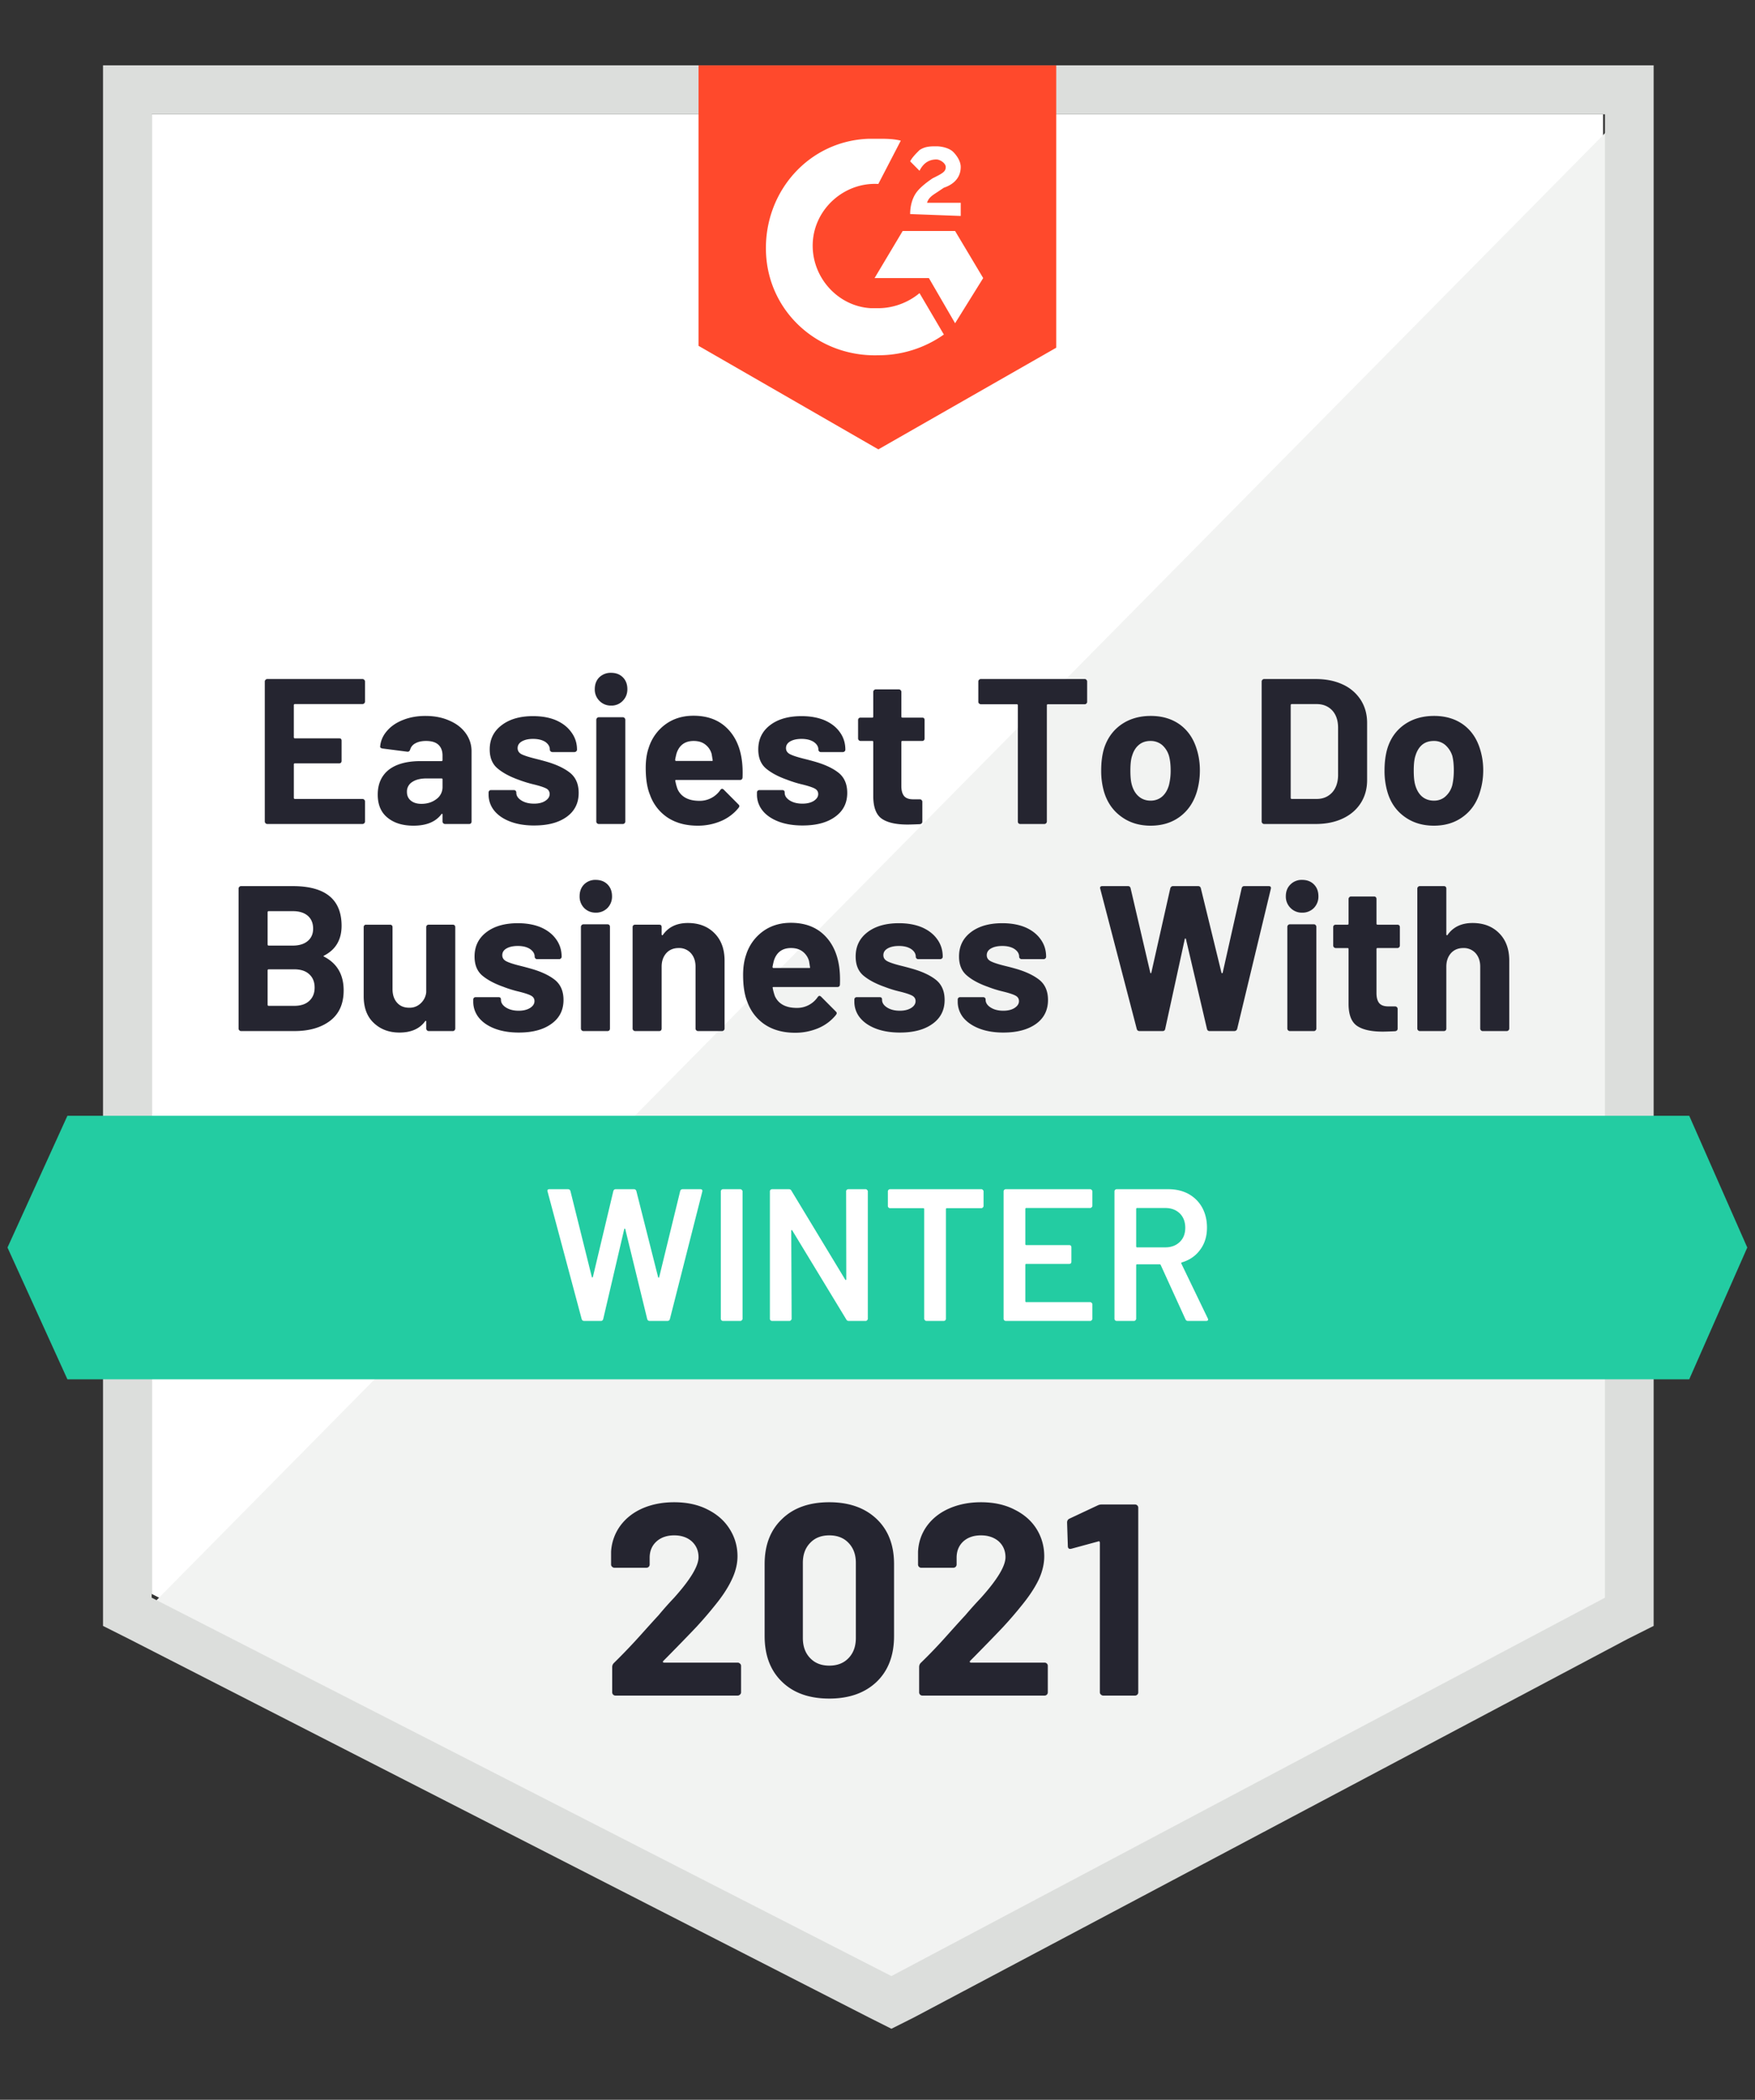
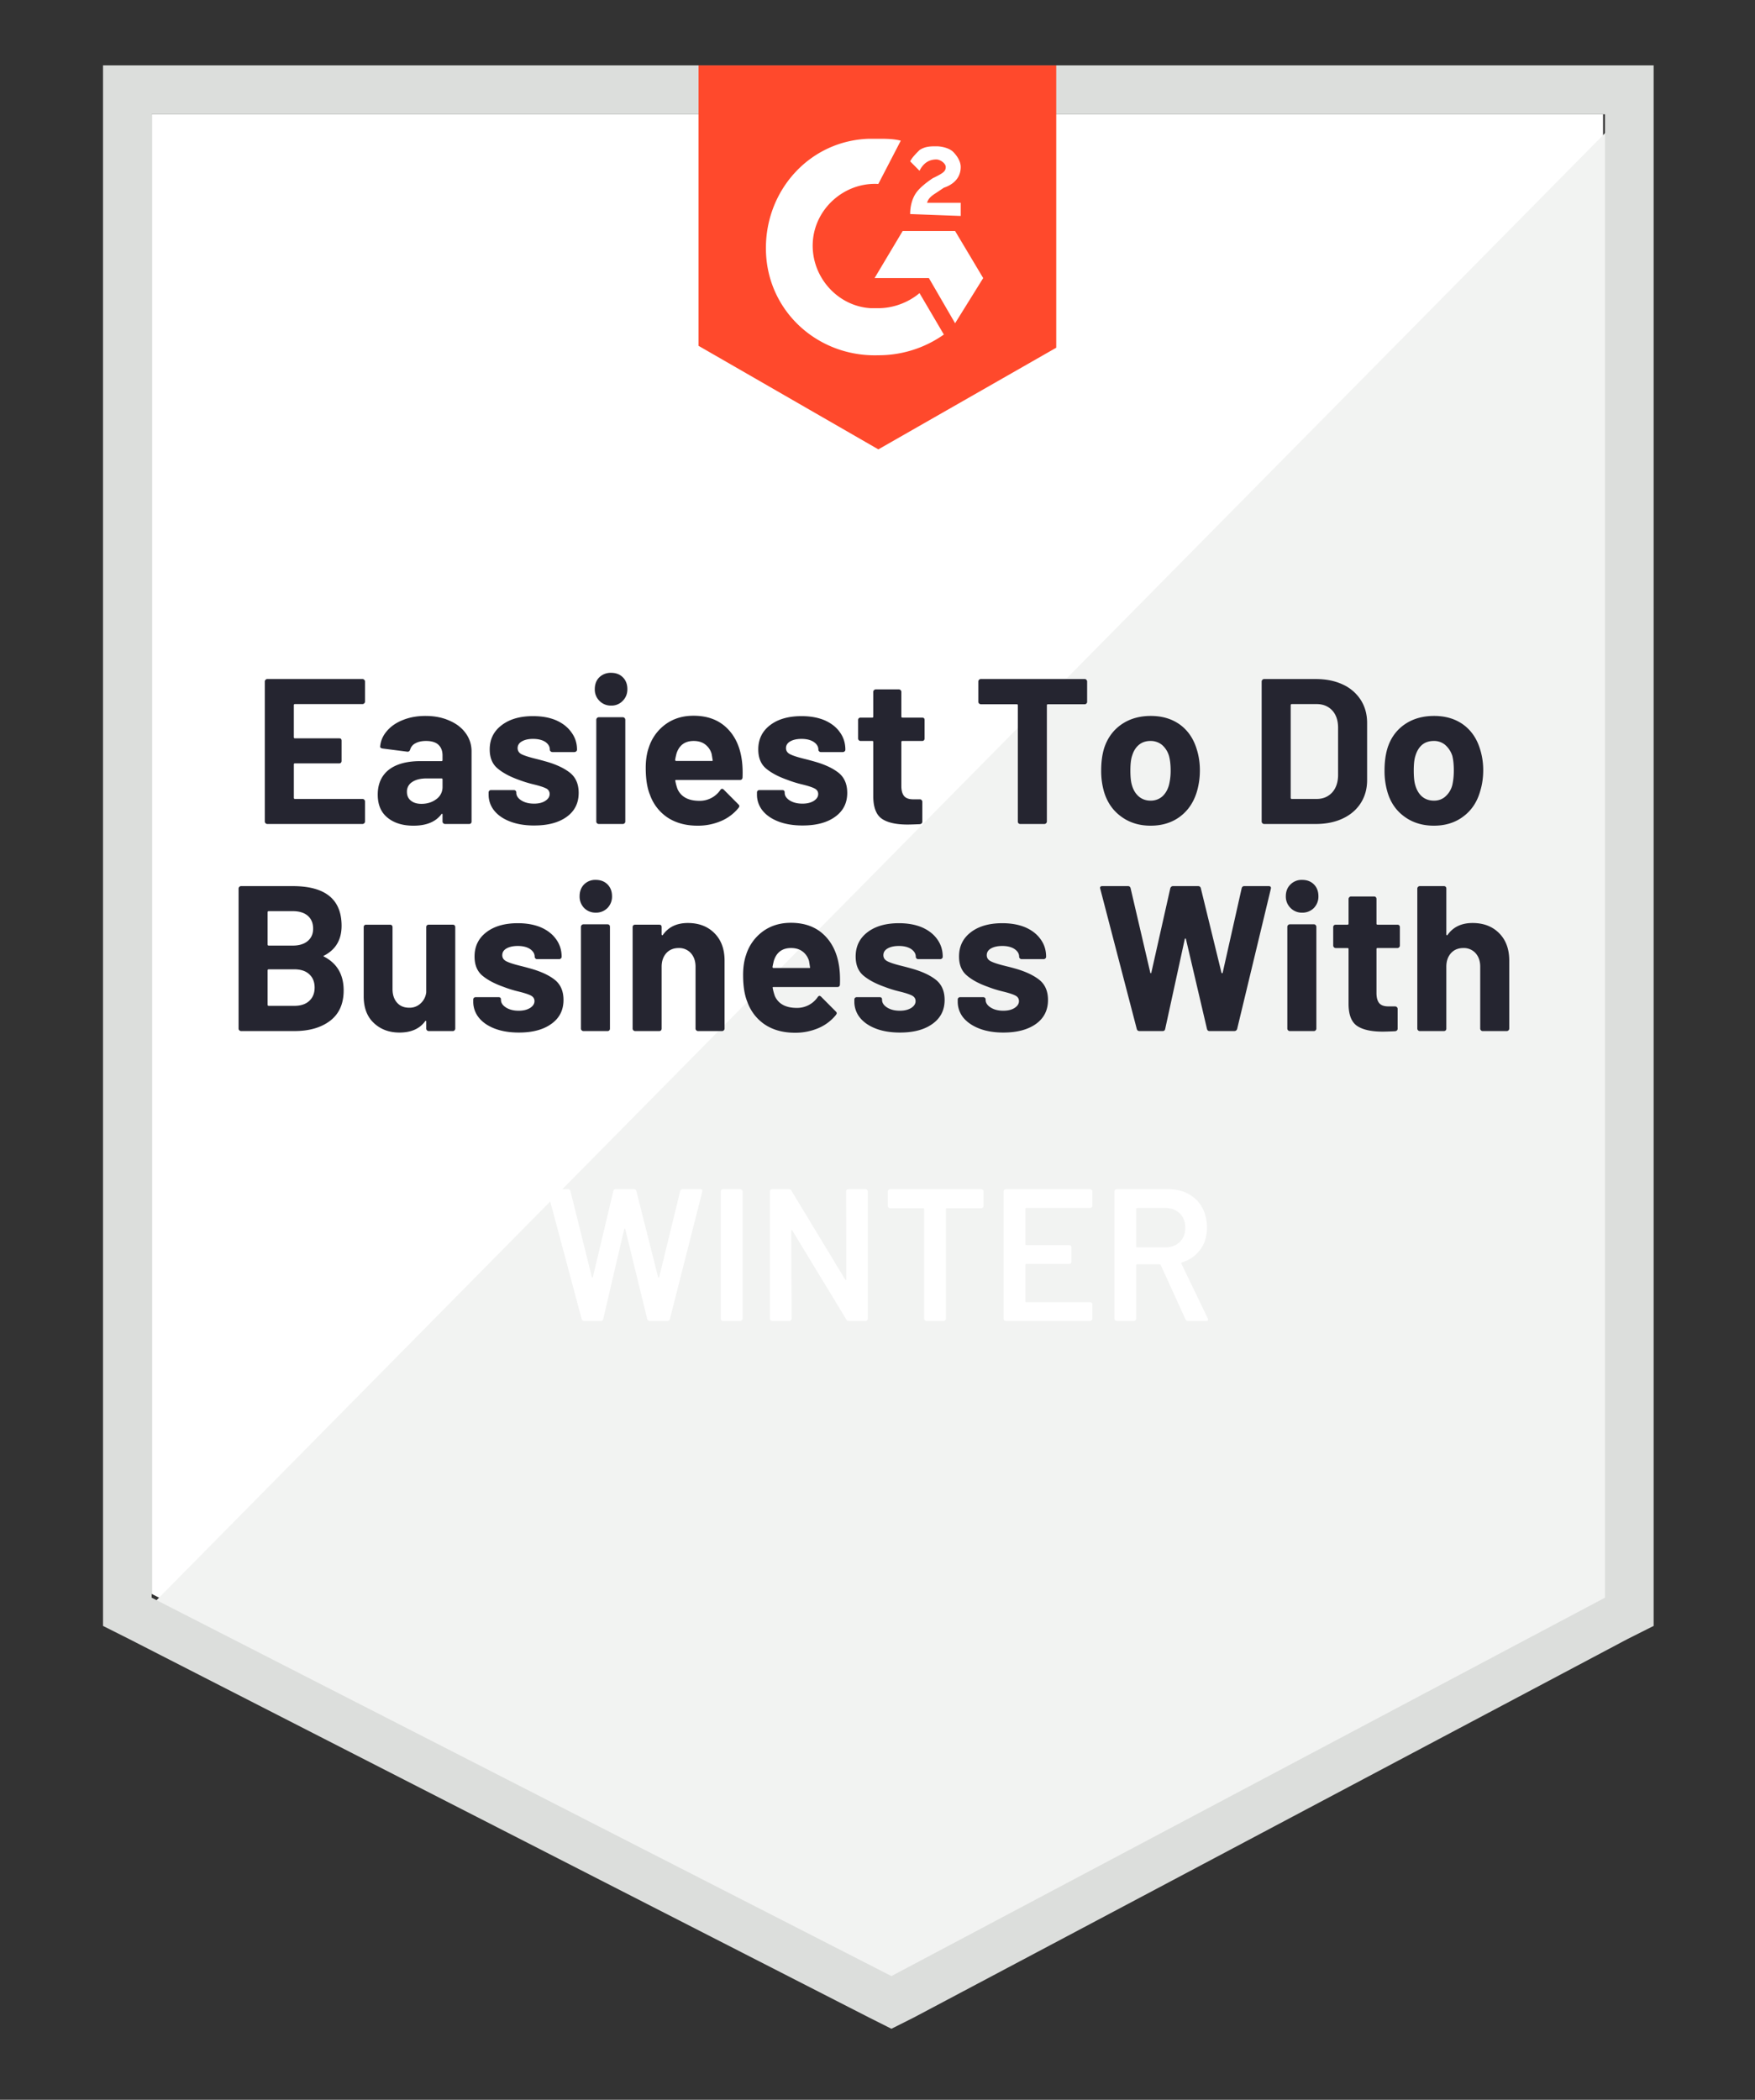
<svg xmlns="http://www.w3.org/2000/svg" width="107" height="128" fill="none">
  <rect width="100%" height="100%" fill="#333333" stroke="none" />
  <path d="M9.249 97.164l45.1 23.066 43.388-23.066V6.967H9.25v90.197z" fill="#fff" />
  <path d="M98.65 7.312L8.336 98.77l46.813 23.295 43.503-22.377V7.312z" fill="#F2F3F2" />
  <path d="M6.28 37.033v62.082l1.598.803 45.101 23.066 1.37.688 1.37-.688 43.503-23.066 1.598-.803V3.984H6.28v33.049zm2.968 60.36V6.968h88.604v90.427L54.349 120.46l-45.1-23.066z" fill="#DCDEDC" />
  <path d="M53.55 8.459c.457 0 .914 0 1.37.115l-1.37 2.64c-2.055-.116-3.882 1.491-3.996 3.556-.114 2.066 1.484 3.902 3.54 4.017h.456c.914 0 1.827-.344 2.512-.918l1.484 2.524a6.897 6.897 0 01-3.996 1.263c-3.654.114-6.736-2.64-6.85-6.312-.115-3.672 2.625-6.77 6.28-6.885h.57zm4.681 5.623l1.713 2.869-1.713 2.754-1.598-2.754h-3.311l1.712-2.869h3.197zm-2.74-1.033c0-.459.114-.918.343-1.262.228-.344.685-.689 1.027-.918l.229-.115c.456-.23.57-.344.57-.574 0-.23-.342-.459-.57-.459-.457 0-.8.23-1.028.689l-.57-.574c.113-.23.342-.459.57-.688.343-.23.685-.23 1.028-.23.342 0 .799.115 1.027.344.229.23.457.574.457.918 0 .574-.343 1.033-1.028 1.263l-.342.23c-.343.229-.571.343-.685.688h2.055v.803l-3.083-.115zm-1.94 14.345l10.846-6.197V3.984H42.59v17.098l10.961 6.311z" fill="#FF492C" />
-   <path d="M102.99 68.017H4.11L.457 76.049l3.653 8.033h98.88l3.539-8.033-3.539-8.032z" fill="#23CCA2" />
  <path d="M19.764 58.25c-.053.024-.053.047 0 .07.792.413 1.188 1.098 1.188 2.054 0 .819-.278 1.438-.834 1.859-.548.413-1.27.62-2.17.62h-3.253a.142.142 0 01-.103-.046.143.143 0 01-.046-.104v-8.537c0-.039.016-.073.046-.104a.142.142 0 01.103-.045h3.151c1.987 0 2.98.807 2.98 2.42 0 .842-.354 1.447-1.062 1.814zm-3.38-2.707c-.045 0-.068.023-.068.069v1.962c0 .046.023.069.069.069h1.461c.396 0 .704-.096.925-.287.213-.184.32-.432.32-.746 0-.329-.107-.59-.32-.78-.22-.192-.529-.287-.925-.287h-1.461zm1.565 5.772c.388 0 .689-.1.902-.298.22-.2.331-.471.331-.815s-.11-.616-.331-.815c-.213-.199-.518-.298-.913-.298h-1.553c-.046 0-.069.023-.069.069v2.088c0 .046.023.069.069.069h1.564zm8.038-4.797c0-.046.015-.084.046-.115a.166.166 0 01.103-.034h1.473c.045 0 .08.011.102.034a.16.16 0 01.046.115v6.185a.143.143 0 01-.046.104.121.121 0 01-.102.046h-1.473a.142.142 0 01-.103-.046.143.143 0 01-.046-.104v-.436c0-.023-.007-.034-.023-.034-.015-.008-.03 0-.045.023-.335.459-.857.688-1.565.688-.631 0-1.153-.195-1.564-.585-.41-.382-.616-.925-.616-1.63v-4.21a.16.16 0 01.045-.116c.023-.023.057-.034.103-.034h1.462c.038 0 .072.011.102.034a.16.16 0 01.046.115v3.776c0 .336.087.608.263.814.182.215.433.322.753.322a.963.963 0 00.697-.264 1.06 1.06 0 00.342-.677v-3.97zm5.652 6.426c-.563 0-1.054-.08-1.473-.24-.419-.161-.742-.383-.97-.666a1.54 1.54 0 01-.343-.976v-.126c0-.046.015-.084.046-.115a.167.167 0 01.102-.034h1.393c.046 0 .084.011.115.034.023.031.034.07.034.115v.012c0 .183.103.34.308.47.206.13.465.195.777.195.281 0 .513-.057.696-.172.175-.115.263-.252.263-.413 0-.153-.076-.268-.229-.344-.152-.077-.4-.157-.742-.241a6.896 6.896 0 01-.925-.287c-.54-.191-.97-.42-1.29-.689-.312-.267-.468-.654-.468-1.159 0-.62.24-1.113.72-1.48.479-.367 1.118-.55 1.918-.55.532 0 1 .083 1.404.252.403.176.715.42.936.734.22.306.331.658.331 1.056 0 .046-.015.08-.045.103a.142.142 0 01-.103.046h-1.348c-.045 0-.08-.015-.102-.046-.03-.023-.046-.057-.046-.103 0-.184-.095-.34-.285-.47-.19-.123-.438-.184-.743-.184-.281 0-.51.05-.685.149-.175.1-.262.237-.262.413 0 .168.087.294.262.379.168.084.453.176.857.275a19.794 19.794 0 01.685.184c.601.176 1.073.401 1.416.677.342.283.513.688.513 1.216 0 .62-.247 1.106-.742 1.457-.487.352-1.145.528-1.975.528zm4.681-7.31a.959.959 0 01-.708-.286.99.99 0 01-.274-.712c0-.298.092-.54.274-.723a.955.955 0 01.708-.275c.297 0 .537.092.72.275.182.184.274.425.274.723a.99.99 0 01-.274.712.973.973 0 01-.72.287zm-.753 7.219a.142.142 0 01-.103-.046.143.143 0 01-.046-.104v-6.196a.16.16 0 01.046-.115.142.142 0 01.103-.046h1.473c.045 0 .083.015.114.046.023.03.034.069.034.115v6.196a.168.168 0 01-.034.104.154.154 0 01-.114.046h-1.473zm6.371-6.587c.67 0 1.21.206 1.621.62.411.412.617.97.617 1.675v4.142a.143.143 0 01-.046.104.142.142 0 01-.103.046h-1.473a.142.142 0 01-.102-.046.143.143 0 01-.046-.104v-3.775c0-.337-.095-.612-.285-.826a.962.962 0 00-.742-.31c-.313 0-.564.103-.754.31-.19.214-.286.49-.286.826v3.775a.169.169 0 01-.034.104.155.155 0 01-.114.046h-1.462a.155.155 0 01-.114-.046.143.143 0 01-.045-.104v-6.185c0-.046.015-.084.045-.115a.184.184 0 01.114-.034h1.462c.046 0 .084.011.114.034.023.031.034.07.034.115v.436c0 .03.012.05.035.058.015.007.026.003.034-.012.343-.49.852-.734 1.53-.734zm9.226 2.674c.045.32.06.68.045 1.078-.007.1-.06.15-.16.15h-3.882c-.053 0-.072.019-.057.057.03.168.076.336.137.505.221.474.666.711 1.336.711a1.516 1.516 0 001.268-.654c.038-.054.076-.08.114-.08.023 0 .053.015.091.046l.902.906c.038.038.057.073.057.103 0 .023-.015.058-.046.104a2.745 2.745 0 01-1.061.803 3.581 3.581 0 01-1.439.287c-.715 0-1.325-.165-1.827-.494a2.773 2.773 0 01-1.073-1.377c-.175-.42-.263-.971-.263-1.652 0-.467.061-.876.183-1.228a2.813 2.813 0 011.016-1.423c.48-.352 1.05-.528 1.713-.528.837 0 1.51.245 2.02.735.503.482.811 1.132.926 1.95zm-2.935-1.148c-.525 0-.871.249-1.039.746-.03.107-.06.24-.091.402 0 .045.023.068.068.068h2.17c.053 0 .068-.023.045-.069a12.558 12.558 0 00-.057-.355 1.082 1.082 0 00-.4-.586c-.182-.137-.414-.206-.696-.206zm6.645 5.152c-.563 0-1.054-.08-1.473-.24-.418-.161-.742-.383-.97-.666a1.54 1.54 0 01-.342-.976v-.126c0-.046.015-.084.045-.115a.167.167 0 01.103-.034h1.393c.046 0 .084.011.114.034.023.031.034.07.034.115v.012c0 .183.103.34.309.47.205.13.464.195.776.195.282 0 .514-.057.697-.172.175-.115.262-.252.262-.413 0-.153-.076-.268-.228-.344-.153-.077-.4-.157-.742-.241a6.894 6.894 0 01-.925-.287c-.54-.191-.97-.42-1.29-.689-.313-.267-.469-.654-.469-1.159 0-.62.24-1.113.72-1.48s1.119-.55 1.918-.55c.533 0 1 .083 1.404.252.404.176.716.42.937.734.22.306.33.658.33 1.056 0 .046-.014.08-.045.103a.142.142 0 01-.103.046h-1.347c-.046 0-.08-.015-.103-.046-.03-.023-.045-.057-.045-.103 0-.184-.096-.34-.286-.47-.19-.123-.438-.184-.742-.184-.282 0-.51.05-.685.149-.175.1-.263.237-.263.413 0 .168.088.294.263.379.167.084.453.176.856.275a19.784 19.784 0 01.685.184c.602.176 1.074.401 1.416.677.343.283.514.688.514 1.216 0 .62-.248 1.106-.742 1.457-.487.352-1.146.528-1.976.528zm6.303 0c-.556 0-1.043-.08-1.461-.24-.419-.161-.746-.383-.982-.666a1.54 1.54 0 01-.343-.976v-.126c0-.046.015-.084.046-.115a.167.167 0 01.103-.034h1.393c.045 0 .083.011.114.034a.16.16 0 01.045.115v.012c0 .183.103.34.309.47.205.13.46.195.765.195.289 0 .521-.057.696-.172.175-.115.263-.252.263-.413 0-.153-.076-.268-.228-.344-.153-.077-.4-.157-.743-.241a6.9 6.9 0 01-.925-.287c-.54-.191-.966-.42-1.278-.689-.32-.267-.48-.654-.48-1.159 0-.62.24-1.113.72-1.48.479-.367 1.118-.55 1.918-.55.532 0 1 .083 1.404.252.404.176.715.42.936.734.221.306.331.658.331 1.056 0 .046-.015.08-.045.103a.142.142 0 01-.103.046h-1.347a.142.142 0 01-.103-.046c-.03-.023-.046-.057-.046-.103 0-.184-.095-.34-.285-.47-.19-.123-.438-.184-.742-.184-.282 0-.51.05-.686.149-.175.1-.262.237-.262.413 0 .168.087.294.262.379.168.084.453.176.857.275l.32.08c.114.031.24.065.376.104.594.176 1.062.401 1.405.677.342.283.514.688.514 1.216 0 .62-.244 1.106-.731 1.457-.495.352-1.157.528-1.987.528zm8.301-.091c-.091 0-.148-.043-.171-.127l-2.227-8.549-.011-.046c0-.076.045-.114.137-.114h1.564c.084 0 .137.042.16.126l1.199 5.14c.007.031.019.047.034.047.015 0 .027-.016.034-.046l1.153-5.13c.03-.092.088-.138.172-.138h1.518c.092 0 .149.043.172.127l1.256 5.14c.007.024.019.039.034.047.023 0 .038-.016.046-.046l1.153-5.13c.023-.092.076-.138.16-.138h1.484c.114 0 .16.054.137.161l-2.055 8.55c-.03.084-.092.126-.183.126h-1.496c-.084 0-.137-.043-.16-.127l-1.278-5.462c-.008-.038-.02-.057-.035-.057-.023 0-.038.019-.045.057l-1.188 5.45c-.015.093-.068.139-.16.139h-1.404zm9.91-7.218a.959.959 0 01-.707-.287.969.969 0 01-.286-.712c0-.298.096-.54.286-.723a.955.955 0 01.708-.275c.297 0 .536.092.719.275.183.184.274.425.274.723a.99.99 0 01-.274.712.973.973 0 01-.72.287zm-.753 7.218a.142.142 0 01-.103-.046.143.143 0 01-.045-.104v-6.196c0-.046.015-.084.045-.115a.142.142 0 01.103-.046h1.473c.046 0 .08.015.103.046.03.03.046.069.046.115v6.196a.143.143 0 01-.046.104c-.023.03-.057.046-.103.046h-1.473zm6.714-5.21a.143.143 0 01-.046.103.142.142 0 01-.103.046h-1.21c-.045 0-.068.019-.068.057v2.686c0 .275.057.482.17.62.115.13.298.194.549.194h.411c.046 0 .084.016.114.046s.046.065.046.103v1.205c0 .092-.053.146-.16.161-.35.015-.601.023-.754.023-.692 0-1.21-.115-1.552-.344-.343-.23-.518-.666-.526-1.309V57.85c0-.038-.022-.057-.068-.057h-.708a.155.155 0 01-.114-.046.143.143 0 01-.046-.103v-1.125c0-.046.015-.084.046-.115a.184.184 0 01.114-.034h.708c.046 0 .068-.023.068-.069v-1.503c0-.038.016-.073.046-.103a.142.142 0 01.103-.046h1.404c.046 0 .084.015.114.046.023.03.035.065.035.103V56.3c0 .046.023.069.068.069h1.21c.038 0 .073.011.103.034a.16.16 0 01.046.115v1.125zm4.43-1.377c.67 0 1.21.206 1.621.62.411.412.617.97.617 1.675v4.142a.143.143 0 01-.046.104.142.142 0 01-.103.046h-1.472c-.046 0-.08-.016-.103-.046a.143.143 0 01-.046-.104v-3.775c0-.337-.095-.612-.285-.826a.962.962 0 00-.743-.31c-.312 0-.563.103-.753.31-.19.214-.285.49-.285.826v3.775a.168.168 0 01-.035.104.154.154 0 01-.114.046H86.56a.142.142 0 01-.103-.046.143.143 0 01-.045-.104v-8.537c0-.039.015-.073.045-.104a.142.142 0 01.103-.045h1.473c.046 0 .084.015.114.045a.168.168 0 01.034.104v2.788c0 .03.012.05.035.058.015.007.026.003.034-.012.343-.49.853-.734 1.53-.734zM22.253 42.77a.143.143 0 01-.045.104.154.154 0 01-.114.046h-4.11c-.047 0-.07.023-.07.069v1.95c0 .046.023.07.07.07h2.694c.046 0 .084.01.114.034.023.03.034.069.034.114v1.228a.169.169 0 01-.034.104.155.155 0 01-.114.046h-2.695c-.046 0-.068.019-.068.057v2.043c0 .046.023.068.068.068h4.11a.16.16 0 01.115.046c.03.03.046.065.046.104v1.227a.143.143 0 01-.046.104.154.154 0 01-.114.046h-5.8a.142.142 0 01-.103-.046.143.143 0 01-.046-.103v-8.538a.14.14 0 01.046-.103.142.142 0 01.102-.046h5.8c.046 0 .084.015.115.046.03.03.046.065.046.103v1.228zm3.689.873c.547 0 1.035.095 1.461.287.426.183.757.44.993.769s.354.696.354 1.101v4.28a.168.168 0 01-.034.104.154.154 0 01-.114.046H27.14a.154.154 0 01-.114-.046.143.143 0 01-.046-.103v-.414c0-.03-.007-.05-.022-.057-.016-.008-.03 0-.046.023-.35.467-.917.7-1.701.7-.655 0-1.18-.16-1.576-.482-.403-.321-.605-.792-.605-1.411 0-.65.224-1.156.674-1.515.456-.352 1.103-.528 1.94-.528h1.28c.038 0 .056-.023.056-.069v-.275c0-.276-.083-.494-.25-.654-.168-.154-.42-.23-.754-.23-.26 0-.472.046-.64.138a.616.616 0 00-.33.39c-.031.092-.088.134-.172.126l-1.519-.195c-.099-.023-.144-.061-.137-.115.03-.36.172-.68.423-.964.243-.283.57-.505.982-.665.403-.16.856-.241 1.359-.241zm-.252 5.359c.358 0 .662-.096.914-.287a.895.895 0 00.377-.746v-.448c0-.046-.02-.068-.058-.068h-.902c-.38 0-.677.072-.89.218a.678.678 0 00-.32.608c0 .222.08.398.24.528.16.13.373.195.64.195zm6.885 1.32c-.563 0-1.054-.08-1.473-.242-.418-.16-.742-.382-.97-.665a1.54 1.54 0 01-.343-.975v-.127c0-.046.015-.084.046-.114.023-.023.057-.035.103-.035h1.393c.038 0 .072.011.102.035.03.03.046.068.046.114v.012c0 .183.103.34.308.47.206.13.465.195.777.195.282 0 .51-.057.685-.172.175-.115.262-.252.262-.413a.368.368 0 00-.216-.344c-.153-.077-.4-.157-.743-.241a7.534 7.534 0 01-.936-.287c-.533-.191-.959-.42-1.279-.689-.32-.267-.48-.654-.48-1.159 0-.62.244-1.113.732-1.48.48-.367 1.115-.55 1.906-.55.54 0 1.009.083 1.405.252.403.176.715.42.936.734.228.306.343.658.343 1.056 0 .046-.016.08-.046.103a.155.155 0 01-.114.046h-1.336a.155.155 0 01-.114-.046c-.03-.023-.046-.057-.046-.103 0-.184-.091-.34-.274-.47-.19-.123-.442-.184-.754-.184-.274 0-.498.05-.673.149-.175.1-.263.237-.263.413 0 .168.084.295.251.379.175.084.465.176.868.275a19.784 19.784 0 01.685.184c.594.176 1.062.401 1.404.677.343.283.514.688.514 1.216 0 .62-.243 1.106-.73 1.458-.488.352-1.146.527-1.976.527zm4.682-7.31a.959.959 0 01-.708-.287.968.968 0 01-.286-.712c0-.298.092-.54.274-.723a.994.994 0 01.72-.275c.297 0 .536.092.719.275.183.184.274.425.274.723 0 .283-.095.52-.285.712a.935.935 0 01-.708.287zm-.754 7.218a.142.142 0 01-.103-.046.143.143 0 01-.045-.103v-6.197c0-.046.015-.084.045-.115a.142.142 0 01.103-.046h1.473c.038 0 .072.015.103.046.03.03.045.069.045.115v6.197a.143.143 0 01-.045.103.142.142 0 01-.103.046h-1.473zm8.723-3.913c.046.32.061.68.046 1.078-.008.1-.06.15-.16.15H41.23c-.053 0-.072.018-.057.057.03.168.076.336.137.505.22.474.666.711 1.336.711a1.516 1.516 0 001.267-.654c.038-.053.076-.08.114-.08.023 0 .054.015.092.046l.902.906c.038.038.057.073.057.103 0 .023-.015.058-.046.104a2.745 2.745 0 01-1.062.803 3.579 3.579 0 01-1.438.287c-.716 0-1.325-.165-1.827-.493a2.772 2.772 0 01-1.073-1.378c-.175-.42-.263-.971-.263-1.652 0-.467.06-.876.183-1.228a2.813 2.813 0 011.016-1.423c.48-.352 1.05-.528 1.713-.528.837 0 1.51.245 2.02.735.503.482.811 1.132.925 1.95zm-2.934-1.148c-.525 0-.872.249-1.04.746-.03.107-.06.24-.09.401 0 .046.022.07.068.07h2.17c.053 0 .068-.024.045-.07a12.409 12.409 0 00-.057-.355 1.082 1.082 0 00-.4-.585c-.182-.138-.414-.207-.696-.207zm6.645 5.152c-.563 0-1.054-.08-1.473-.24-.418-.161-.742-.383-.97-.666a1.54 1.54 0 01-.343-.975v-.127c0-.046.015-.084.046-.114a.166.166 0 01.103-.035h1.393a.18.18 0 01.114.035c.023.03.034.068.034.114v.012c0 .183.103.34.308.47.206.13.465.195.777.195.281 0 .514-.057.696-.172.175-.115.263-.252.263-.413 0-.153-.076-.268-.228-.344-.153-.077-.4-.157-.743-.241a6.892 6.892 0 01-.925-.287c-.54-.191-.97-.42-1.29-.689-.312-.267-.468-.654-.468-1.159 0-.62.24-1.113.72-1.48.479-.367 1.118-.55 1.918-.55.532 0 1 .083 1.404.252.403.176.716.42.936.734.221.306.331.658.331 1.056 0 .046-.015.08-.045.103a.142.142 0 01-.103.046h-1.347c-.046 0-.08-.015-.103-.046-.03-.023-.046-.057-.046-.103 0-.184-.095-.34-.285-.47-.19-.123-.438-.184-.742-.184-.282 0-.51.05-.685.149-.175.1-.263.237-.263.413 0 .168.087.295.263.379.167.084.453.176.856.275a20.08 20.08 0 01.685.184c.601.176 1.073.401 1.416.677.342.283.514.688.514 1.216 0 .62-.248 1.106-.743 1.458-.487.352-1.145.527-1.975.527zm7.433-5.301a.168.168 0 01-.034.103.154.154 0 01-.114.046h-1.2c-.045 0-.068.02-.068.057v2.686c0 .275.057.482.172.62.114.13.297.194.548.194h.41c.046 0 .08.016.103.046a.14.14 0 01.046.104v1.205c0 .091-.05.145-.148.16-.35.015-.602.023-.754.023-.693 0-1.21-.115-1.553-.344-.342-.23-.521-.666-.536-1.308v-3.386c0-.038-.02-.057-.057-.057h-.72a.142.142 0 01-.103-.046.143.143 0 01-.045-.103v-1.125c0-.046.015-.084.045-.114a.166.166 0 01.103-.035h.72c.038 0 .057-.023.057-.069v-1.503c0-.038.015-.073.045-.103a.154.154 0 01.114-.046h1.405c.038 0 .072.015.103.046.03.03.045.065.045.103v1.503c0 .046.023.069.069.069h1.199c.045 0 .084.011.114.035.023.03.034.068.034.114v1.125zm9.762-3.626c.046 0 .08.015.103.046.03.03.046.065.046.103v1.24c0 .045-.015.08-.046.102-.023.031-.057.046-.103.046h-2.249c-.038 0-.057.023-.057.07v7.08a.143.143 0 01-.046.103.142.142 0 01-.102.046h-1.473a.154.154 0 01-.114-.046.168.168 0 01-.035-.103V43c0-.047-.023-.07-.068-.07h-2.181a.155.155 0 01-.114-.046c-.03-.023-.046-.057-.046-.103v-1.24c0-.038.015-.072.046-.102a.155.155 0 01.114-.046h6.325zm4.02 8.939c-.7 0-1.302-.188-1.804-.562-.503-.368-.85-.873-1.04-1.515a4.563 4.563 0 01-.17-1.285c0-.498.056-.941.17-1.331.198-.628.549-1.117 1.051-1.47.502-.351 1.104-.527 1.804-.527.685 0 1.271.172 1.758.516.488.352.83.842 1.028 1.469.137.42.206.86.206 1.32a4.6 4.6 0 01-.172 1.273c-.19.658-.533 1.175-1.027 1.55-.495.374-1.097.562-1.804.562zm0-1.526c.274 0 .51-.085.707-.253.19-.168.328-.401.412-.7a3.58 3.58 0 00.102-.883c0-.352-.034-.65-.102-.895a1.414 1.414 0 00-.423-.666 1.088 1.088 0 00-.708-.241c-.281 0-.517.08-.708.241-.19.16-.327.383-.41.666-.07.206-.104.505-.104.895 0 .382.03.677.092.883.084.299.224.532.422.7.198.168.438.253.72.253zm6.919 1.423a.142.142 0 01-.103-.046.143.143 0 01-.046-.103v-8.538c0-.038.016-.073.046-.103a.142.142 0 01.103-.046h3.14c.632 0 1.183.11 1.655.332a2.56 2.56 0 011.097.941c.258.406.388.872.388 1.4v3.489c0 .528-.13.994-.388 1.4-.26.405-.625.719-1.097.94-.472.223-1.023.334-1.655.334h-3.14zm1.621-1.595c0 .046.023.068.069.068h1.518c.38 0 .693-.13.937-.39.236-.26.357-.608.365-1.044v-2.903c0-.444-.118-.796-.354-1.056-.244-.26-.563-.39-.96-.39h-1.506c-.046 0-.069.023-.069.069v5.646zm8.735 1.698c-.708 0-1.313-.188-1.816-.562-.502-.368-.845-.873-1.027-1.515a4.563 4.563 0 01-.171-1.285c0-.498.057-.941.17-1.331.191-.628.538-1.117 1.04-1.47.502-.351 1.107-.527 1.815-.527.685 0 1.272.172 1.759.516.487.352.83.842 1.027 1.469.137.42.206.86.206 1.32 0 .451-.061.876-.183 1.273-.183.658-.525 1.175-1.028 1.55-.494.374-1.092.562-1.792.562zm0-1.526c.274 0 .506-.085.696-.253a1.38 1.38 0 00.423-.7c.06-.267.091-.562.091-.883 0-.352-.03-.65-.091-.895a1.491 1.491 0 00-.434-.666 1.043 1.043 0 00-.697-.241c-.289 0-.529.08-.719.241-.183.16-.316.383-.4.666-.068.206-.102.505-.102.895 0 .382.03.677.091.883.084.299.22.532.411.7.198.168.442.253.73.253z" fill="#252530" />
  <path d="M35.624 80.525c-.084 0-.137-.039-.16-.115l-2.078-7.769-.012-.046c0-.069.042-.103.126-.103h1.12c.083 0 .136.038.159.115l1.302 5.232c.007.023.019.035.034.035.015 0 .026-.012.034-.035l1.245-5.232c.023-.077.072-.115.148-.115h1.096c.084 0 .137.038.16.115l1.325 5.244c.007.023.019.034.034.034.015 0 .026-.011.034-.034l1.279-5.244c.023-.077.076-.115.16-.115h1.061c.107 0 .149.05.126.149l-1.975 7.769c-.023.076-.076.115-.16.115H39.62c-.084 0-.137-.039-.16-.115l-1.336-5.474a.073.073 0 00-.034-.046c-.015 0-.027.016-.034.046l-1.279 5.474c-.023.076-.072.115-.148.115h-1.005zm8.46 0a.142.142 0 01-.102-.046.124.124 0 01-.035-.092v-7.758c0-.038.012-.068.035-.091a.142.142 0 01.102-.046h1.051c.038 0 .069.015.091.046a.11.11 0 01.046.091v7.758a.109.109 0 01-.046.092.108.108 0 01-.091.046h-1.05zm7.502-7.896c0-.038.011-.068.034-.091a.142.142 0 01.103-.046h1.05c.039 0 .069.015.092.046a.11.11 0 01.046.091v7.758a.11.11 0 01-.046.092.108.108 0 01-.092.046h-1.016c-.076 0-.13-.031-.16-.092l-3.288-5.417c-.015-.023-.03-.034-.045-.034-.016.008-.023.027-.023.057l.023 5.348a.11.11 0 01-.046.092.108.108 0 01-.092.046h-1.05a.142.142 0 01-.103-.046.124.124 0 01-.034-.092v-7.758c0-.038.011-.068.034-.091a.142.142 0 01.103-.046h1.016c.076 0 .13.03.16.092L51.529 78c.015.023.03.03.046.023.015 0 .022-.015.022-.046l-.01-5.348zm8.244-.137c.038 0 .068.015.091.046a.11.11 0 01.046.091v.884a.11.11 0 01-.046.092.108.108 0 01-.091.046h-2.101c-.038 0-.057.019-.057.057v6.679a.124.124 0 01-.034.092.142.142 0 01-.103.046h-1.05a.108.108 0 01-.092-.046.11.11 0 01-.046-.092v-6.679c0-.038-.019-.057-.057-.057h-2.02a.142.142 0 01-.104-.046.124.124 0 01-.034-.092v-.884c0-.038.012-.068.035-.091a.142.142 0 01.102-.046h5.56zm6.77 1.01a.11.11 0 01-.045.092.108.108 0 01-.091.045H62.57c-.038 0-.057.02-.057.058v2.146c0 .038.019.057.057.057h2.615c.038 0 .072.011.103.034a.177.177 0 01.034.104v.872a.168.168 0 01-.034.103.166.166 0 01-.103.035H62.57c-.038 0-.057.019-.057.057v2.215c0 .038.019.057.057.057h3.894c.038 0 .068.015.091.046a.11.11 0 01.046.092v.872a.11.11 0 01-.046.092.108.108 0 01-.091.046h-5.138a.142.142 0 01-.103-.046.124.124 0 01-.035-.092v-7.758c0-.038.012-.068.035-.091a.142.142 0 01.103-.046h5.138c.038 0 .068.015.091.046a.11.11 0 01.046.091v.873zm5.835 7.023a.162.162 0 01-.16-.104l-1.507-3.305c-.015-.03-.038-.046-.068-.046h-1.37c-.038 0-.058.02-.058.058v3.259a.109.109 0 01-.045.092.108.108 0 01-.092.046h-1.05a.142.142 0 01-.103-.046.124.124 0 01-.034-.092v-7.758c0-.038.011-.068.034-.091a.142.142 0 01.103-.046h3.14c.464 0 .875.095 1.233.287.358.199.636.474.834.826.197.36.296.769.296 1.228 0 .528-.137.975-.41 1.342-.267.375-.64.635-1.12.78-.015 0-.026.008-.034.024a.05.05 0 000 .046l1.61 3.339c.015.03.023.053.023.069 0 .061-.042.092-.126.092h-1.096zm-3.106-6.886c-.037 0-.057.02-.057.058v2.283c0 .039.02.058.057.058h1.713c.366 0 .662-.111.89-.333.221-.214.332-.501.332-.86 0-.36-.11-.651-.331-.873-.229-.222-.525-.333-.89-.333h-1.714z" fill="#fff" />
-   <path d="M40.442 101.249c-.023.023-.03.046-.023.069a.077.077 0 00.069.035h4.487c.053 0 .1.019.137.057a.174.174 0 01.069.138v1.618a.173.173 0 01-.069.137.184.184 0 01-.137.058h-7.444a.198.198 0 01-.206-.195v-1.538a.34.34 0 01.103-.252 36.836 36.836 0 001.656-1.733c.563-.627.917-1.018 1.061-1.17.305-.368.617-.72.937-1.056 1.004-1.117 1.507-1.947 1.507-2.49 0-.39-.137-.712-.411-.965-.274-.244-.632-.367-1.074-.367-.441 0-.799.123-1.073.367-.282.253-.422.586-.422.999v.413c0 .053-.02.1-.057.138a.186.186 0 01-.137.057h-1.953a.186.186 0 01-.137-.057.174.174 0 01-.068-.138v-.78a2.957 2.957 0 01.57-1.595c.343-.46.796-.811 1.36-1.056.57-.245 1.21-.367 1.917-.367.785 0 1.466.149 2.044.447.579.29 1.024.685 1.336 1.182.32.505.48 1.06.48 1.664 0 .467-.118.945-.354 1.434-.229.49-.575 1.018-1.04 1.584a23.44 23.44 0 01-1.107 1.285c-.396.421-.986 1.029-1.77 1.825l-.25.252zm10.117 2.295c-1.218 0-2.178-.34-2.878-1.021-.708-.681-1.062-1.61-1.062-2.788V95.34c0-1.156.354-2.07 1.062-2.743.7-.681 1.66-1.021 2.878-1.021 1.21 0 2.173.34 2.888 1.02.708.674 1.062 1.588 1.062 2.743v4.396c0 1.178-.354 2.107-1.062 2.788-.715.681-1.678 1.021-2.889 1.021zm0-2.008c.494 0 .886-.153 1.175-.459.297-.306.446-.715.446-1.228v-4.578c0-.505-.149-.91-.446-1.217-.289-.306-.68-.459-1.175-.459-.488 0-.876.153-1.165.46-.297.305-.445.71-.445 1.216v4.578c0 .513.148.922.445 1.228.29.306.677.459 1.165.459zm8.586-.287c-.023.023-.027.046-.012.069.008.023.03.035.069.035h4.487c.053 0 .099.019.137.057a.188.188 0 01.057.138v1.618a.187.187 0 01-.057.137.184.184 0 01-.137.058h-7.456a.184.184 0 01-.137-.058.187.187 0 01-.057-.137v-1.538c0-.099.03-.184.091-.252.548-.528 1.1-1.106 1.656-1.733.563-.627.917-1.018 1.062-1.17.312-.368.628-.72.947-1.056 1.005-1.117 1.508-1.947 1.508-2.49 0-.39-.137-.712-.411-.965-.282-.244-.644-.367-1.085-.367-.442 0-.8.123-1.073.367-.274.253-.411.586-.411.999v.413c0 .053-.02.1-.057.138a.2.2 0 01-.149.057h-1.952a.186.186 0 01-.137-.057.188.188 0 01-.057-.138v-.78c.03-.597.217-1.129.559-1.595.343-.46.8-.811 1.37-1.056.571-.245 1.207-.367 1.907-.367.784 0 1.465.149 2.044.447.586.29 1.035.685 1.347 1.182.312.505.468 1.06.468 1.664 0 .467-.114.945-.342 1.434-.236.49-.586 1.018-1.05 1.584a23.91 23.91 0 01-1.108 1.285c-.396.421-.986 1.029-1.77 1.825l-.251.252zm7.798-9.49a.567.567 0 01.251-.046h2.01c.053 0 .099.02.137.058a.188.188 0 01.057.137v11.258a.187.187 0 01-.057.137.184.184 0 01-.137.058h-1.941a.184.184 0 01-.137-.058.173.173 0 01-.069-.137v-9.123a.124.124 0 00-.023-.07c-.022-.022-.045-.026-.068-.01l-1.644.447-.069.011c-.099 0-.148-.06-.148-.183l-.046-1.423c0-.115.05-.195.149-.241l1.735-.815z" fill="#252530" />
</svg>